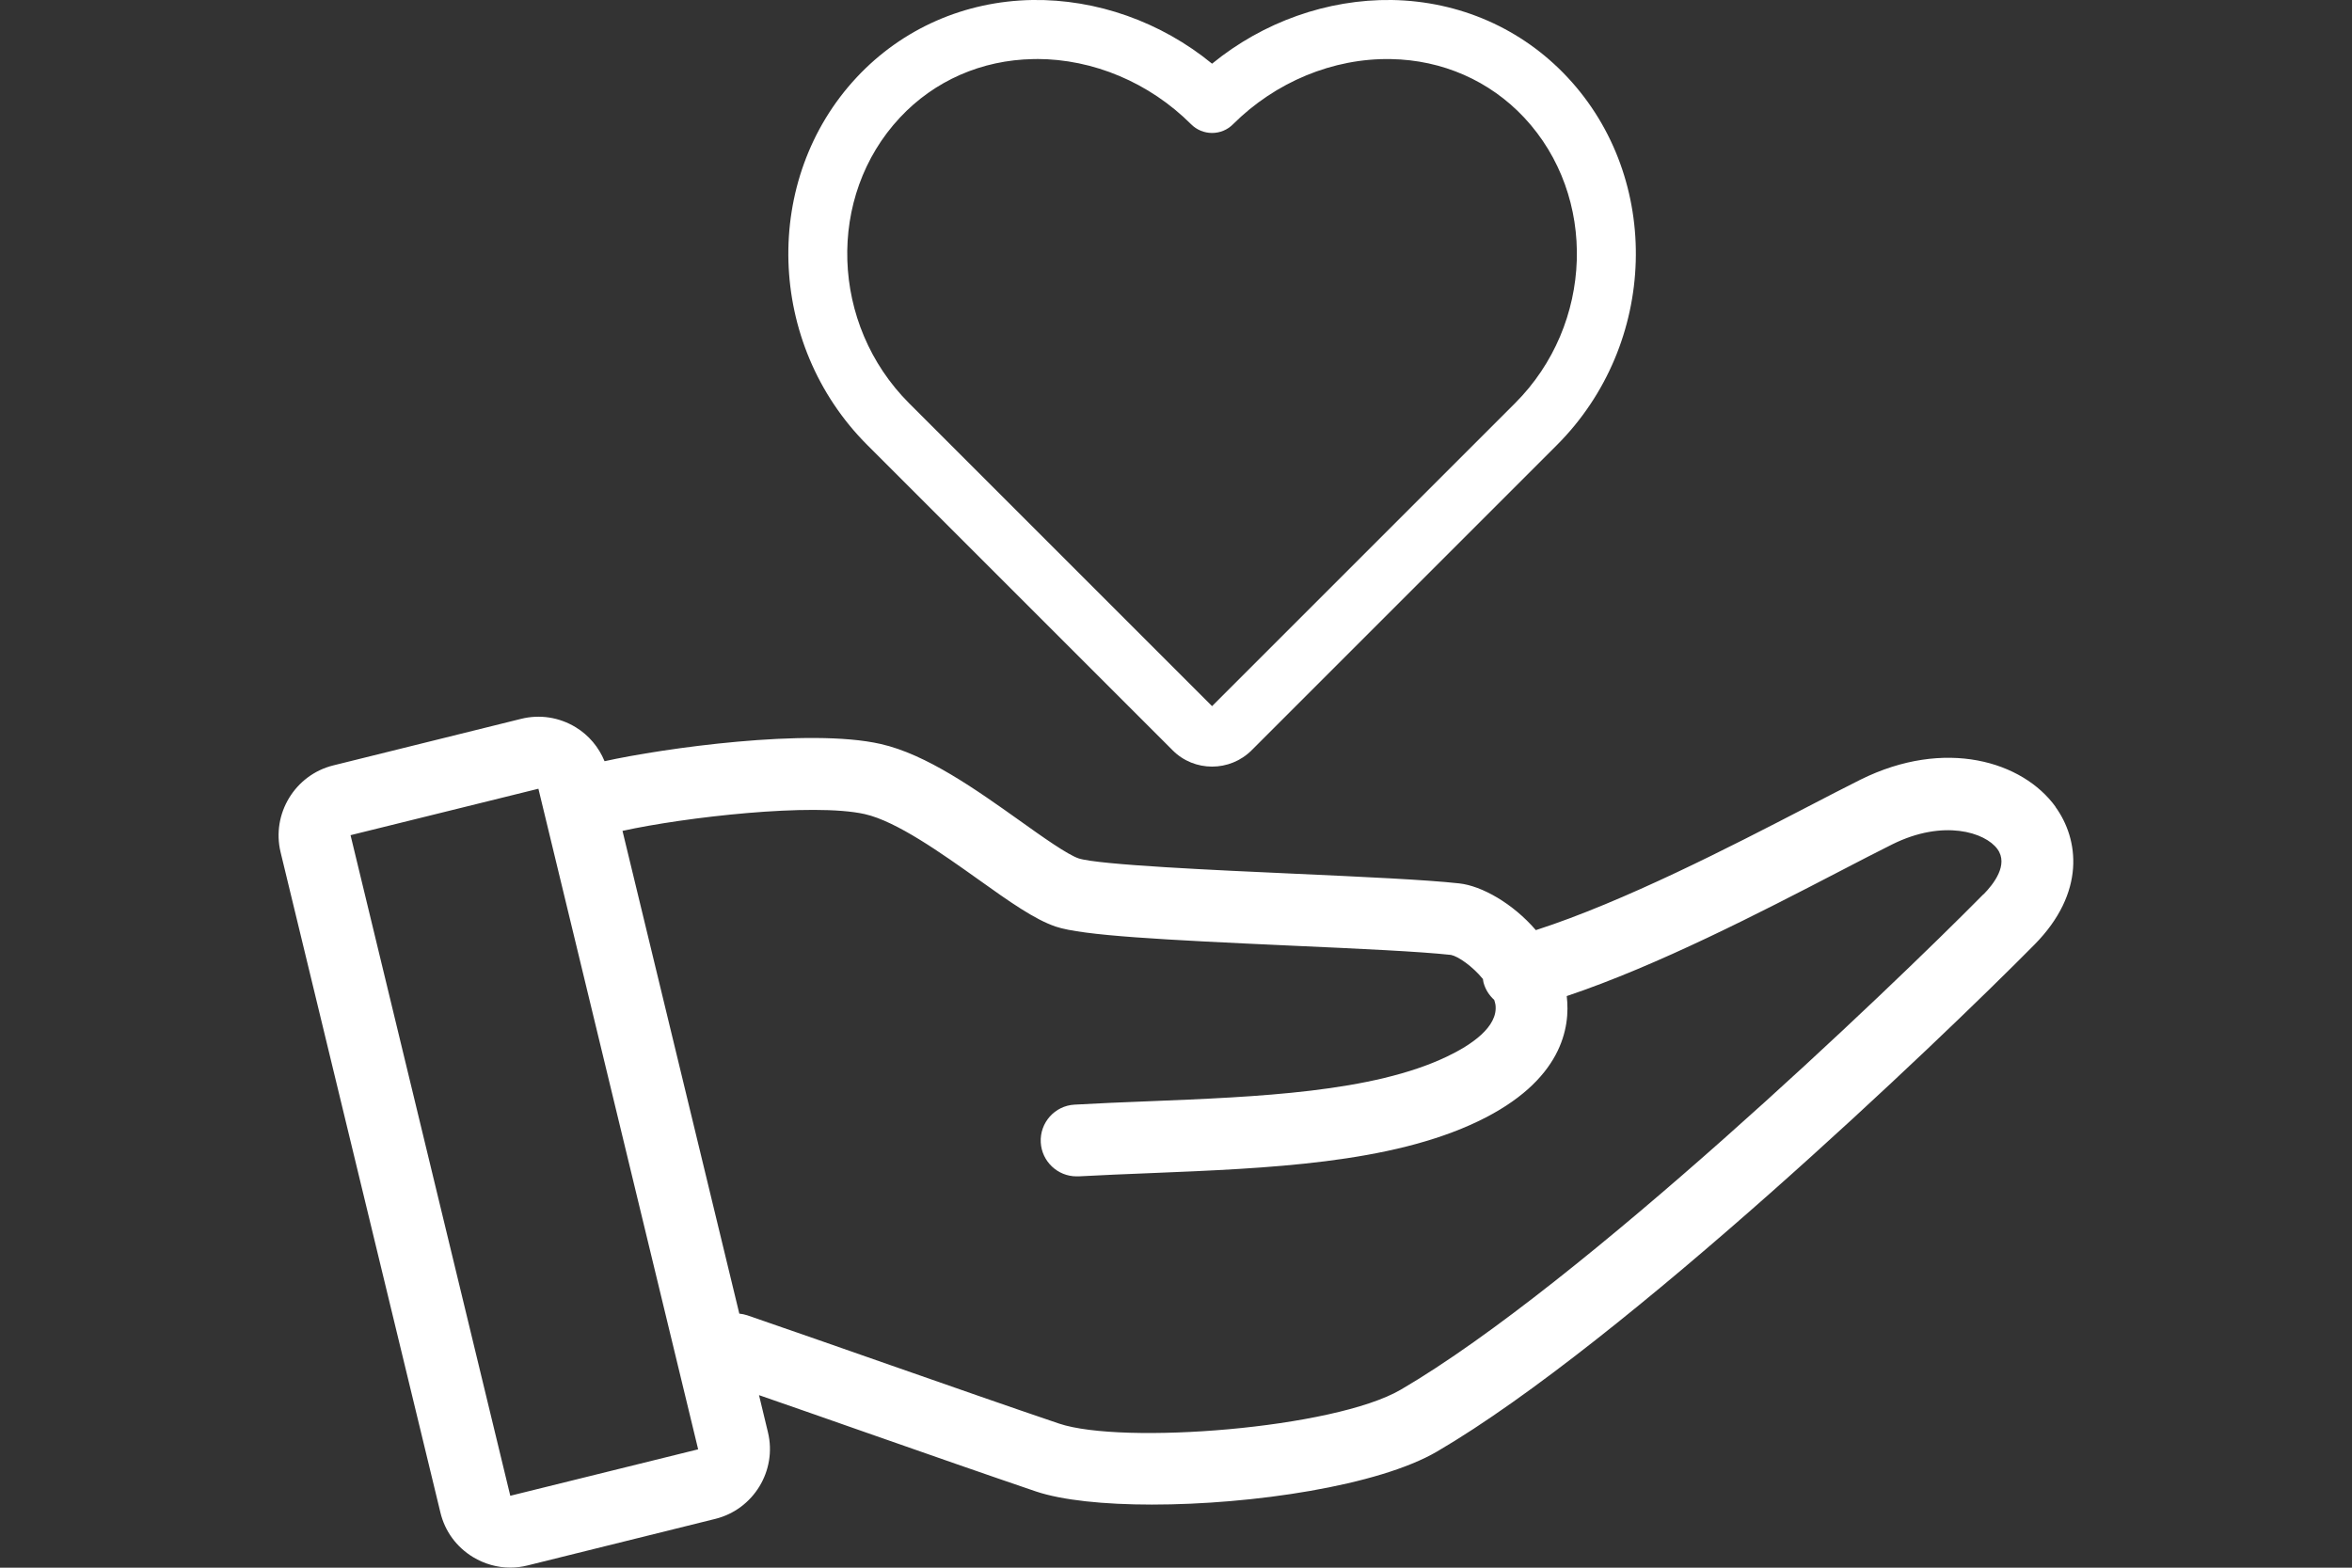
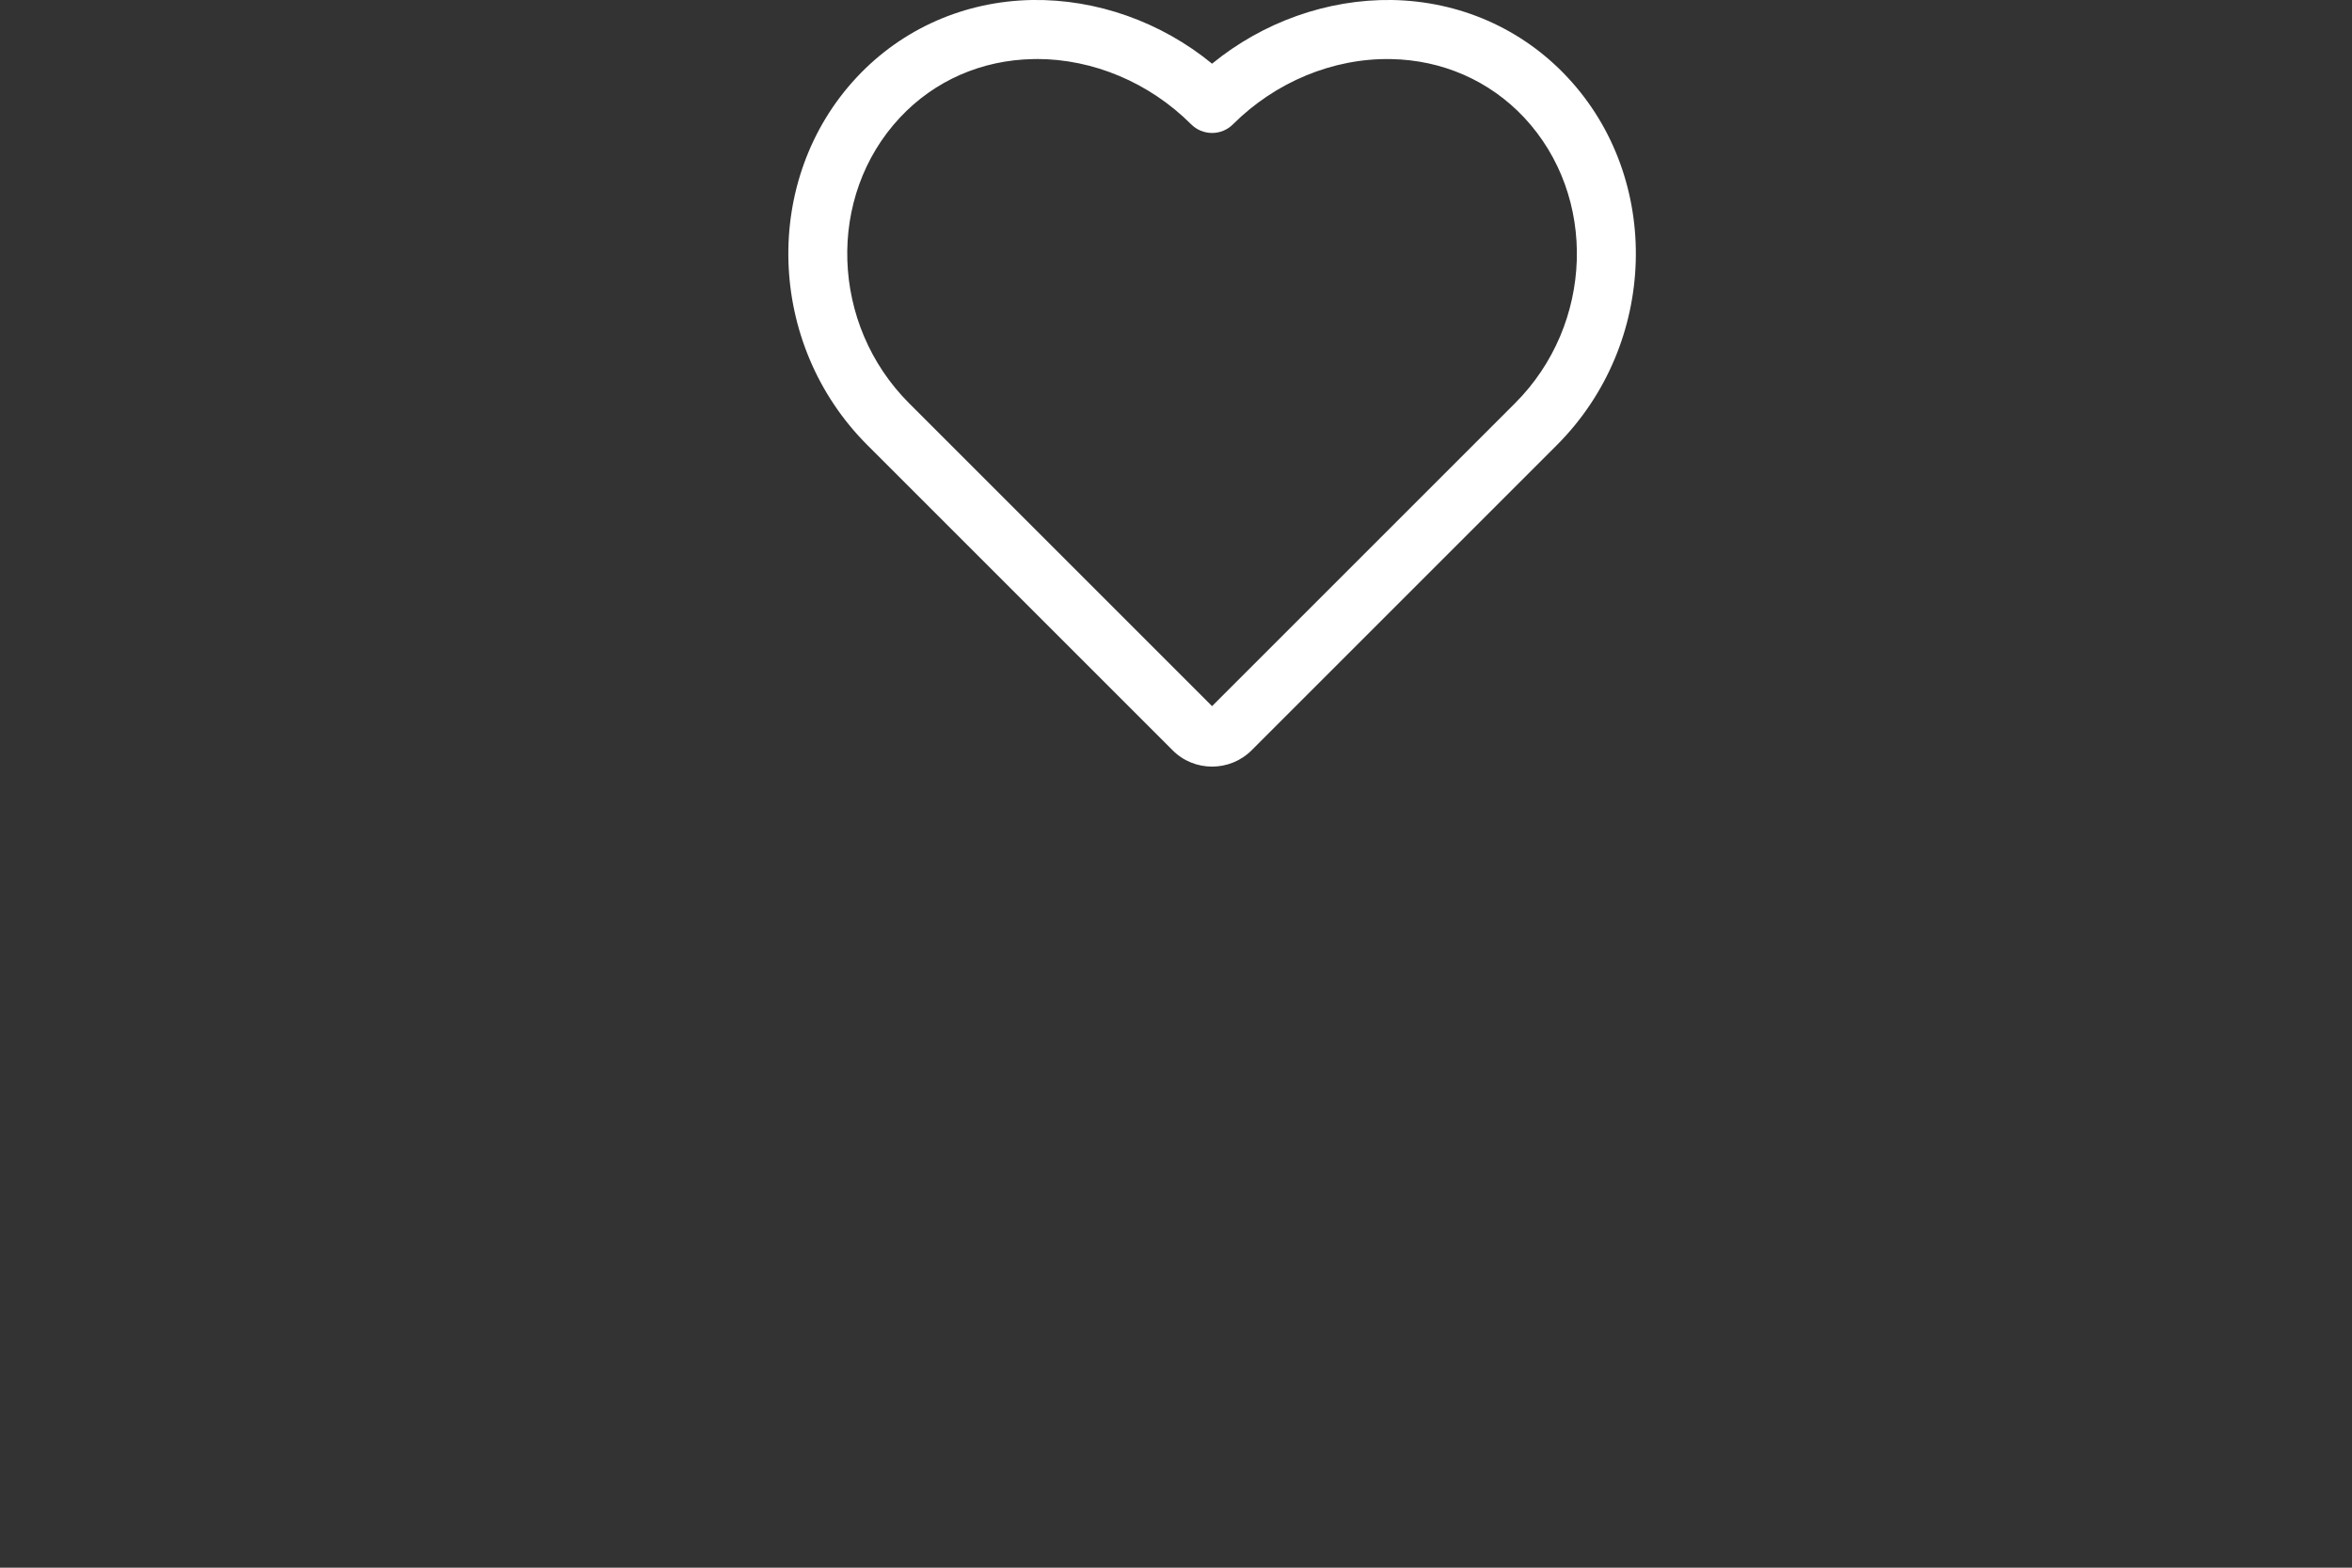
<svg xmlns="http://www.w3.org/2000/svg" id="_240_160" viewBox="0 0 240 160">
  <rect x="0" y="0" width="240" height="160" fill="#333333" stroke="none" />
  <defs>
    <style>.cls-1{fill:#fff;stroke-width:0px;}</style>
  </defs>
-   <path class="cls-1" d="M209.75,82.34c-3.35-4.63-11.27-7.06-19.92-2.76-1.58.79-3.47,1.77-5.57,2.86-7.53,3.9-18.52,9.58-27.54,12.49-2.36-2.74-5.53-4.52-7.82-4.77-3.45-.38-9.87-.67-16.66-.98-8.02-.36-20.14-.91-22.17-1.57-1.14-.38-3.73-2.22-6.01-3.85-4.47-3.18-9.53-6.78-14.2-7.83-7.3-1.66-22.25.45-28.17,1.76-.59-1.43-1.6-2.65-2.95-3.47-1.68-1.02-3.67-1.33-5.58-.85l-19.16,4.75c-3.9.97-6.31,4.94-5.37,8.85l16.31,67.4c.46,1.92,1.65,3.53,3.33,4.55,1.16.7,2.47,1.07,3.79,1.07.59,0,1.19-.07,1.78-.22l19.15-4.75c3.91-.97,6.32-4.94,5.37-8.85l-.91-3.78c3.53,1.22,7.23,2.52,10.91,3.81,6.2,2.17,12.32,4.31,17.35,6.02,2.68.9,6.96,1.34,11.83,1.34,10.25,0,23.12-1.92,29.09-5.41,19.06-11.14,51.21-41.86,60.97-51.74,5.24-5.31,4.54-10.75,2.14-14.06ZM71.24,147.92h0l-19.17,4.74-16.3-67.42,19.17-4.74,16.3,67.42h0ZM202.4,91.26c-9.58,9.71-41.07,39.83-59.46,50.57-6.81,3.98-28.4,5.64-34.88,3.46-5.02-1.7-11.1-3.83-17.28-5.99-4.95-1.73-9.96-3.49-14.53-5.06-.27-.09-.54-.14-.81-.17l-11.92-49.27c6.3-1.39,19.45-2.9,24.73-1.71,3.24.73,7.86,4.02,11.57,6.66,3.21,2.29,5.75,4.09,7.91,4.82,2.72.92,10.95,1.35,24.18,1.95,6.67.3,12.98.59,16.15.94.72.14,2.18,1.14,3.26,2.46.02.12.03.24.06.36.19.71.58,1.31,1.09,1.77.05.17.11.34.13.5.29,2.27-2.53,4.13-4.94,5.28-7.6,3.64-19.27,4.12-30.56,4.57-2.53.1-5.03.2-7.45.34-2.02.11-3.56,1.84-3.45,3.86.11,1.95,1.73,3.46,3.65,3.46.07,0,.14,0,.21,0,2.38-.13,4.84-.23,7.34-.33,12.03-.49,24.47-.99,33.43-5.29,8.59-4.12,9.43-9.6,9.04-12.78,9.33-3.13,19.83-8.57,27.77-12.69,2.06-1.07,3.91-2.03,5.46-2.8,5.2-2.58,9.47-1.23,10.72.49,1.16,1.6-.4,3.58-1.42,4.62Z" />
  <path class="cls-1" d="M123.68,78.24c-1.46,0-2.92-.55-4.03-1.67l-31.15-31.15c-10.31-10.31-10.79-27.15-1.07-37.54C92.07,2.92,98.43.12,105.33,0c6.56-.1,13.14,2.23,18.35,6.5C128.89,2.24,135.45-.09,142.03,0c6.9.12,13.26,2.91,17.91,7.88,9.72,10.39,9.23,27.23-1.07,37.54l-31.15,31.15c-1.11,1.11-2.57,1.67-4.03,1.67ZM105.78,6.03c-.12,0-.23,0-.35,0-5.26.09-10.09,2.21-13.6,5.97-7.52,8.04-7.1,21.12.93,29.15l30.92,30.92,30.92-30.92c8.03-8.03,8.45-21.11.93-29.15-3.52-3.76-8.35-5.88-13.6-5.97-5.89-.11-11.78,2.33-16.12,6.66-.57.57-1.33.88-2.13.88h0c-.8,0-1.57-.32-2.13-.88-4.25-4.25-9.98-6.67-15.77-6.67Z" />
</svg>